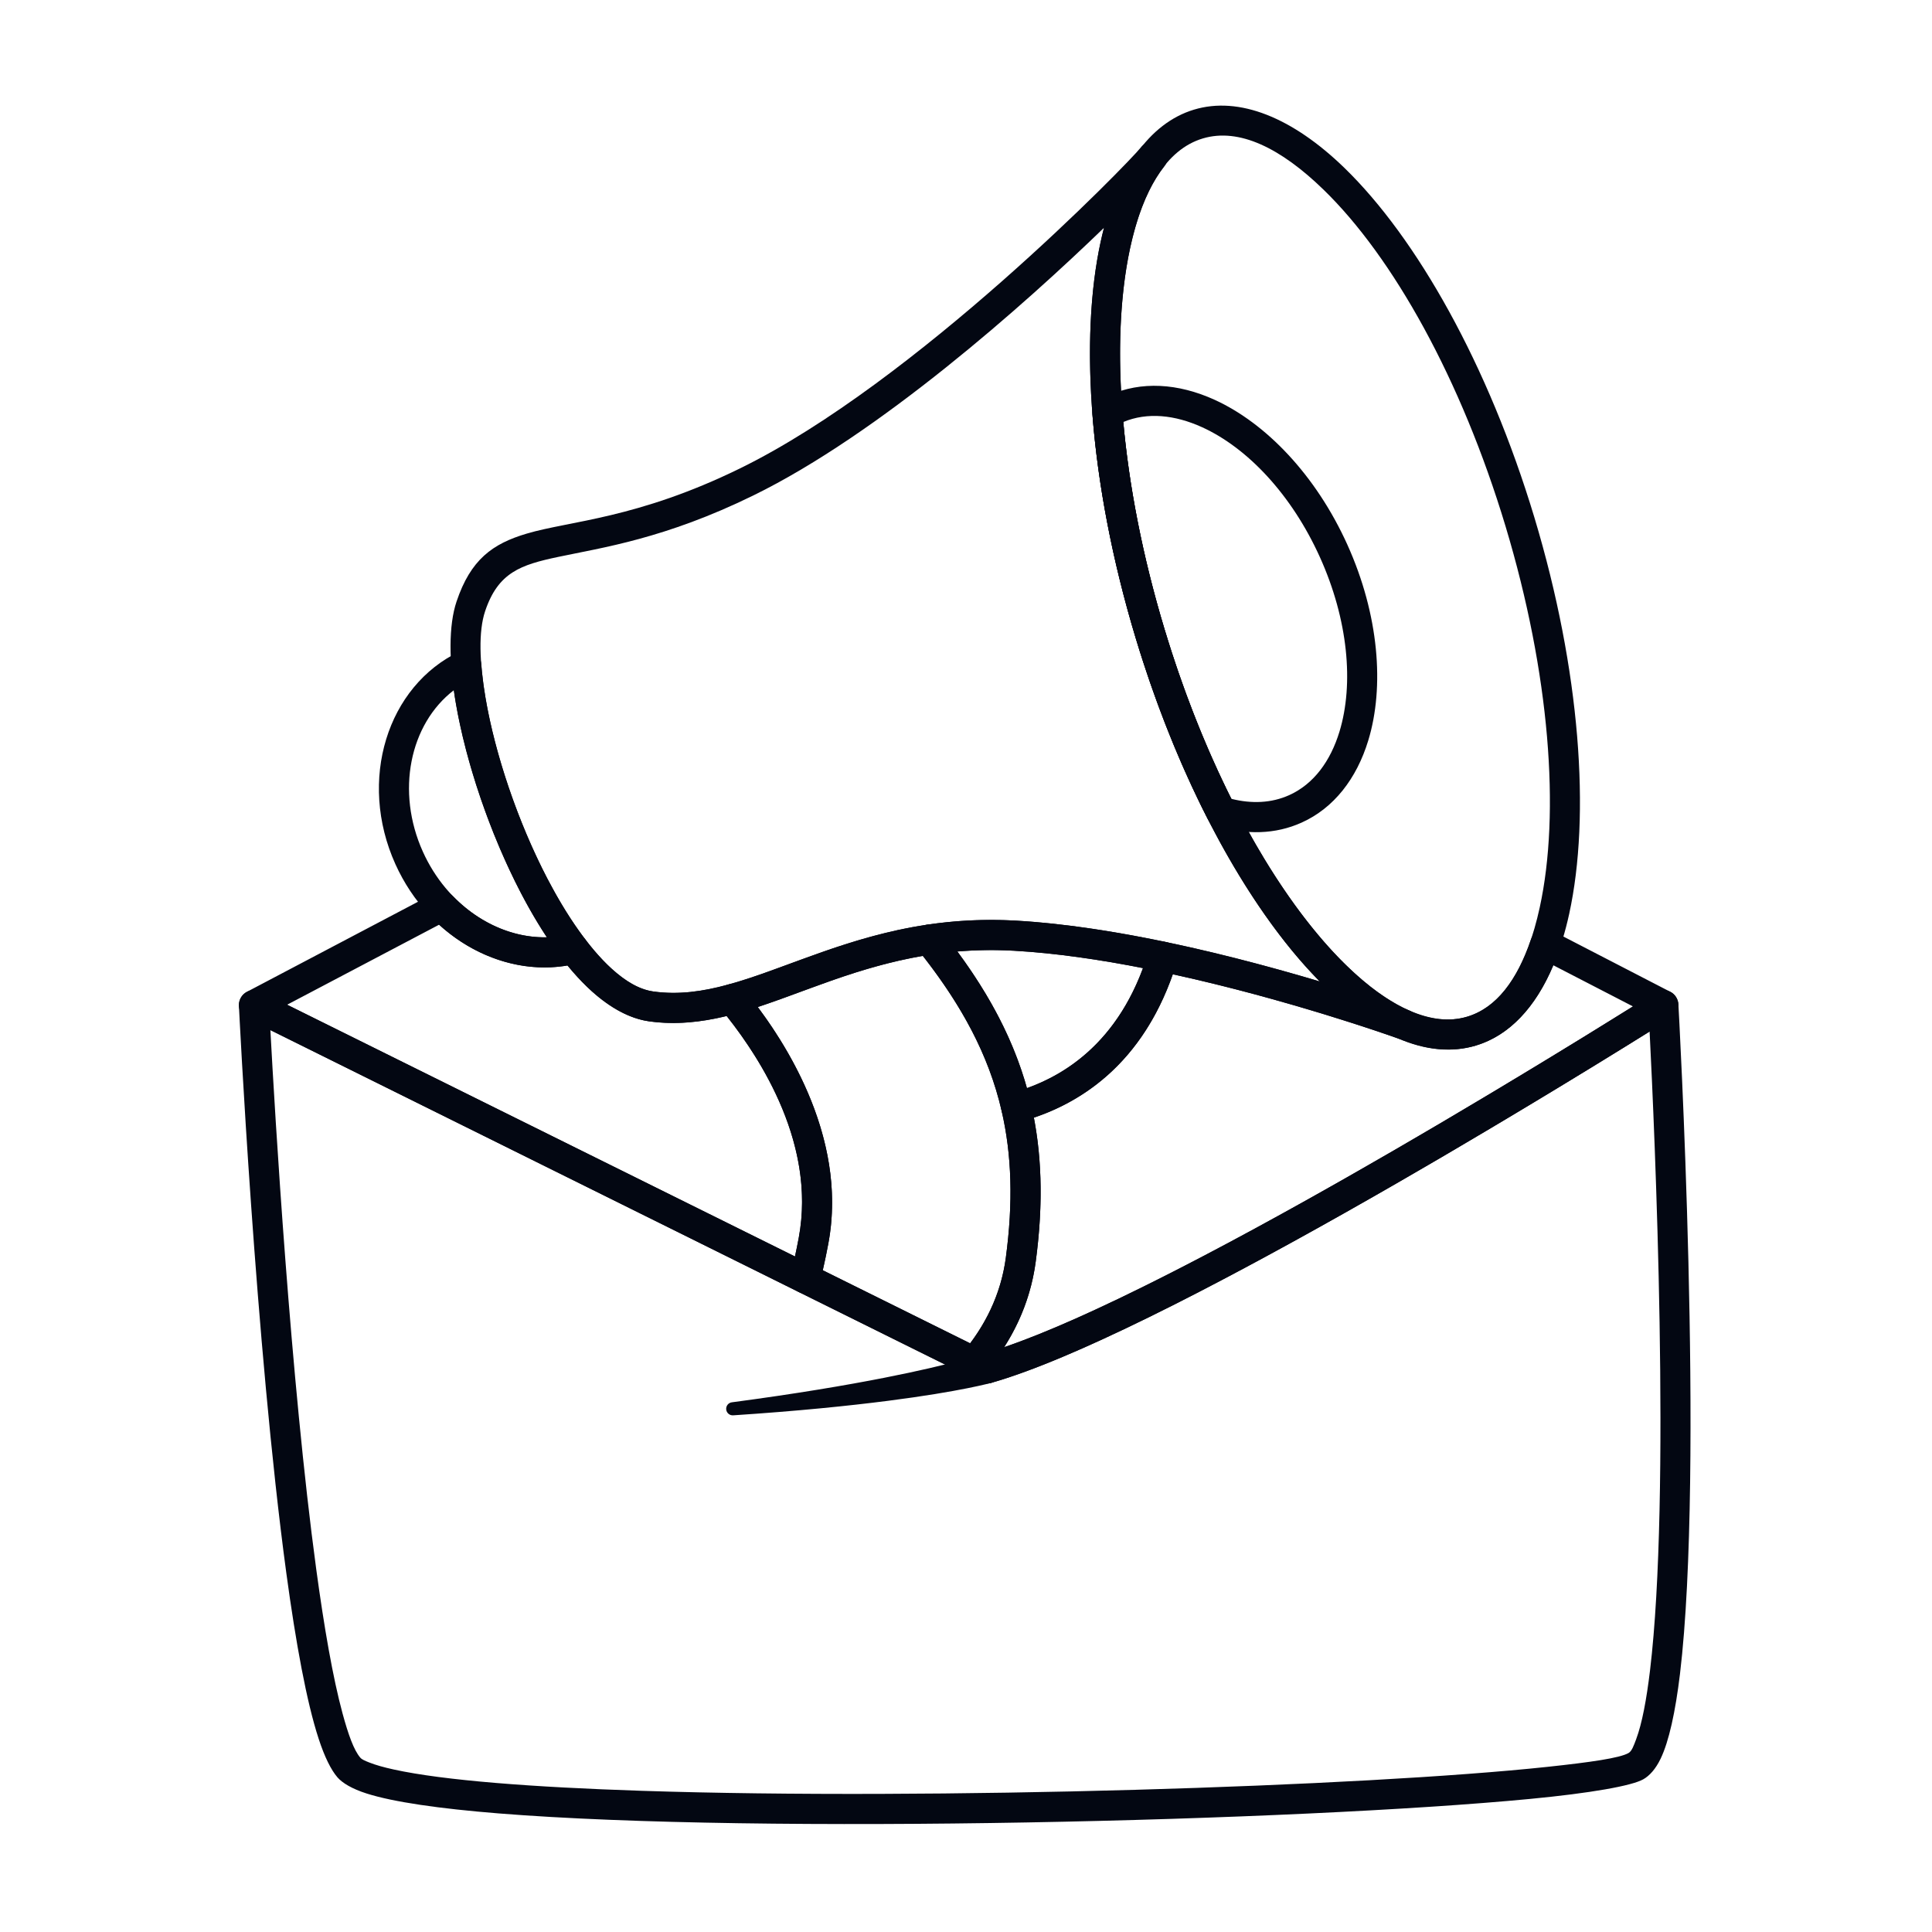
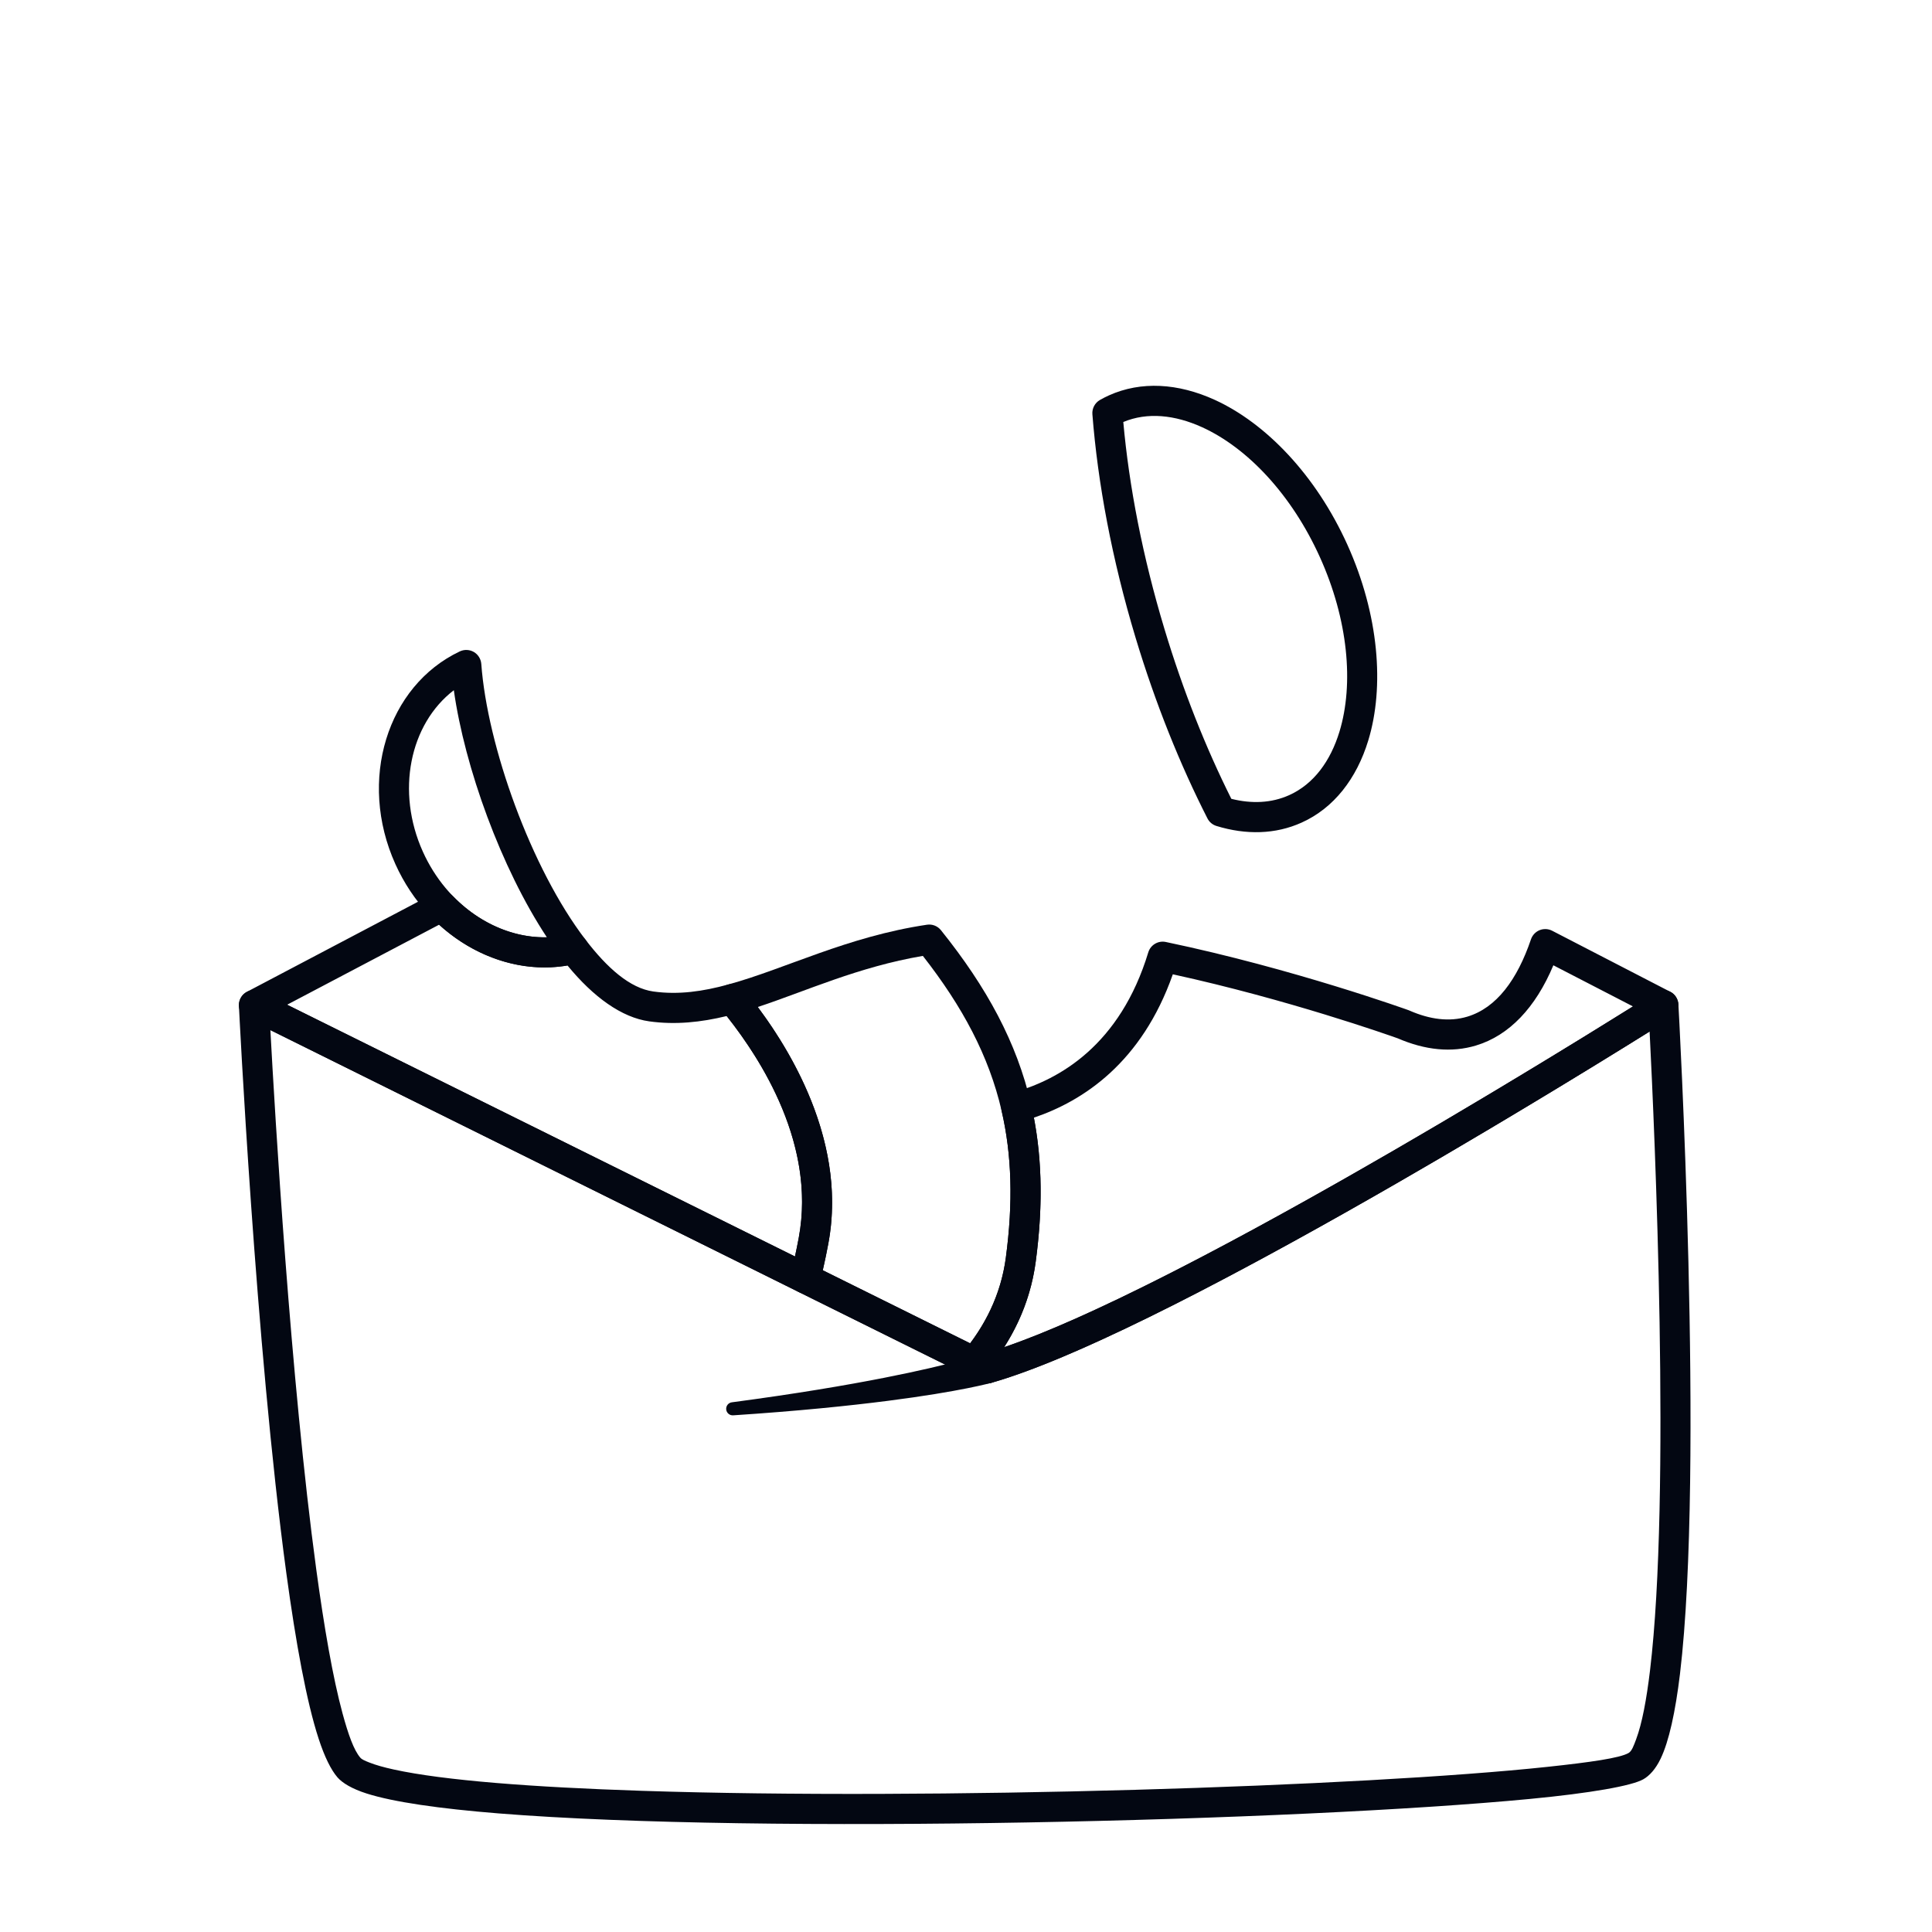
<svg xmlns="http://www.w3.org/2000/svg" width="60" height="60" viewBox="0 0 60 60" fill="none">
  <path fill-rule="evenodd" clip-rule="evenodd" d="M30.506 42.051C30.752 41.973 31.016 42.11 31.094 42.356C31.172 42.602 31.035 42.866 30.789 42.944C30.789 42.944 29.847 43.213 27.574 43.504C26.371 43.658 24.793 43.821 22.775 43.954C22.663 43.965 22.564 43.883 22.553 43.772C22.542 43.66 22.623 43.56 22.735 43.549C24.724 43.285 26.277 43.021 27.458 42.789C29.619 42.365 30.506 42.051 30.506 42.051Z" fill="#030712" />
  <path fill-rule="evenodd" clip-rule="evenodd" d="M8.096 30.796C8.096 30.796 30.691 41.997 30.692 41.997C36.572 40.232 51.406 30.82 51.406 30.82C51.546 30.731 51.722 30.723 51.87 30.799C52.018 30.875 52.114 31.023 52.124 31.189C52.124 31.189 52.938 45.605 52.173 51.988C52.031 53.168 51.829 54.085 51.572 54.618C51.416 54.942 51.225 55.15 51.033 55.258C50.674 55.461 49.404 55.687 47.509 55.868C40.317 56.556 23.698 56.977 15.482 56.317C13.642 56.169 12.214 55.963 11.389 55.7C10.932 55.555 10.632 55.372 10.48 55.197C10.281 54.967 10.079 54.56 9.897 54.002C9.523 52.862 9.187 51.022 8.894 48.867C7.932 41.782 7.42 31.238 7.42 31.238C7.412 31.072 7.492 30.915 7.631 30.824C7.77 30.733 7.947 30.722 8.096 30.796ZM8.397 31.99C8.536 34.568 9.023 42.853 9.822 48.741C10.066 50.534 10.337 52.103 10.638 53.212C10.817 53.87 10.989 54.353 11.189 54.585C11.239 54.644 11.338 54.684 11.466 54.735C11.664 54.814 11.92 54.886 12.227 54.953C13.781 55.295 16.553 55.504 19.922 55.615C28.983 55.913 42.325 55.484 48.059 54.871C49.397 54.728 50.296 54.599 50.573 54.443C50.677 54.385 50.733 54.224 50.812 54.014C50.996 53.521 51.134 52.784 51.243 51.876C51.895 46.438 51.387 35.122 51.23 32.035C48.208 33.92 35.865 41.509 30.775 42.948C30.663 42.98 30.543 42.968 30.439 42.917L8.397 31.99Z" fill="#030712" />
-   <path fill-rule="evenodd" clip-rule="evenodd" d="M37.08 3.405C38.479 2.983 40.134 3.644 41.752 5.214C43.993 7.389 46.219 11.316 47.652 16.071C49.084 20.825 49.399 25.328 48.733 28.38C48.252 30.582 47.238 32.048 45.839 32.469C44.439 32.891 42.784 32.23 41.167 30.66C38.925 28.485 36.7 24.558 35.267 19.803C33.834 15.049 33.519 10.546 34.185 7.494C34.666 5.292 35.68 3.827 37.08 3.405ZM37.35 4.301C36.213 4.644 35.49 5.904 35.1 7.694C34.459 10.629 34.785 14.96 36.163 19.533C37.541 24.107 39.663 27.896 41.819 29.988C43.133 31.264 44.432 31.916 45.569 31.573C46.706 31.23 47.428 29.97 47.818 28.18C48.459 25.245 48.133 20.915 46.755 16.341C45.377 11.767 43.256 7.978 41.099 5.886C39.785 4.61 38.487 3.958 37.35 4.301Z" fill="#030712" />
-   <path fill-rule="evenodd" clip-rule="evenodd" d="M36.162 5.163C35.449 6.072 35.019 7.521 34.857 9.315C34.603 12.119 35.021 15.743 36.163 19.533C37.258 23.167 38.824 26.305 40.504 28.495C41.585 29.904 42.705 30.917 43.777 31.386C44.009 31.487 44.118 31.753 44.025 31.988C43.931 32.222 43.668 32.341 43.431 32.255C43.431 32.255 36.698 29.819 31.493 29.526C28.413 29.352 26.199 30.327 24.239 31.031C22.823 31.54 21.527 31.909 20.162 31.719C19.564 31.636 18.956 31.308 18.373 30.781C17.583 30.066 16.824 28.976 16.17 27.719C15.209 25.875 14.469 23.673 14.155 21.831C13.935 20.539 13.932 19.415 14.178 18.683C14.616 17.376 15.297 16.886 16.357 16.572C17.706 16.172 19.782 16.113 22.979 14.548C28.44 11.877 35.058 5.048 35.427 4.583C35.587 4.38 35.881 4.346 36.084 4.506C36.286 4.666 36.322 4.96 36.162 5.163ZM34.287 7.073C31.807 9.47 27.308 13.473 23.391 15.389C20.647 16.732 18.707 17.005 17.332 17.296C16.173 17.541 15.469 17.777 15.066 18.981C14.856 19.607 14.89 20.568 15.078 21.674C15.377 23.43 16.085 25.528 17 27.287C17.597 28.433 18.28 29.434 19.001 30.087C19.425 30.47 19.855 30.731 20.291 30.792C21.832 31.006 23.267 30.387 24.95 29.774C26.763 29.113 28.838 28.438 31.546 28.591C34.738 28.771 38.494 29.737 40.987 30.481C40.575 30.064 40.164 29.591 39.761 29.065C38.024 26.801 36.398 23.56 35.266 19.803C34.085 15.882 33.662 12.132 33.925 9.23C33.995 8.447 34.117 7.724 34.287 7.073Z" fill="#030712" />
  <path fill-rule="evenodd" clip-rule="evenodd" d="M14.947 20.619C15.132 23.158 16.49 26.972 18.183 29.182C18.279 29.307 18.306 29.472 18.254 29.621C18.201 29.77 18.078 29.883 17.925 29.921C15.773 30.457 13.348 29.205 12.279 26.836C11.105 24.233 12.024 21.299 14.279 20.23C14.419 20.164 14.582 20.171 14.716 20.248C14.849 20.326 14.935 20.465 14.947 20.619ZM14.094 21.435C12.719 22.492 12.291 24.585 13.133 26.451C13.885 28.119 15.443 29.145 16.983 29.108C15.561 26.956 14.432 23.829 14.094 21.435Z" fill="#030712" />
  <path fill-rule="evenodd" clip-rule="evenodd" d="M37.498 25.416C36.649 23.749 35.884 21.853 35.266 19.803C34.533 17.37 34.092 15.003 33.925 12.864C33.911 12.684 34.003 12.511 34.16 12.421C34.25 12.37 34.343 12.322 34.439 12.279C35.437 11.829 36.587 11.9 37.721 12.416C39.306 13.138 40.866 14.749 41.846 16.921C42.826 19.094 43.001 21.329 42.493 22.995C42.13 24.186 41.422 25.096 40.424 25.546C39.612 25.913 38.7 25.934 37.778 25.651C37.656 25.614 37.555 25.529 37.498 25.416ZM34.885 13.106C35.064 15.1 35.486 17.288 36.163 19.533C36.741 21.451 37.451 23.232 38.24 24.808C38.868 24.966 39.485 24.943 40.039 24.693C40.802 24.348 41.32 23.634 41.598 22.723C42.051 21.236 41.867 19.244 40.992 17.306C40.118 15.368 38.747 13.912 37.333 13.268C36.489 12.884 35.634 12.793 34.885 13.106Z" fill="#030712" />
-   <path fill-rule="evenodd" clip-rule="evenodd" d="M31.105 34.492C30.695 32.721 29.823 31.132 28.492 29.474C28.387 29.343 28.36 29.166 28.421 29.01C28.482 28.854 28.622 28.742 28.787 28.718C29.634 28.591 30.547 28.535 31.546 28.591C33.038 28.675 34.653 28.929 36.205 29.254C36.334 29.281 36.445 29.36 36.512 29.474C36.579 29.587 36.595 29.723 36.557 29.848C35.553 33.154 33.363 34.384 31.684 34.838C31.561 34.872 31.43 34.854 31.321 34.788C31.212 34.723 31.134 34.616 31.105 34.492ZM31.893 33.793C33.18 33.334 34.666 32.309 35.497 30.066C34.152 29.801 32.776 29.598 31.493 29.526C30.872 29.491 30.287 29.503 29.732 29.55C30.761 30.944 31.478 32.316 31.893 33.793Z" fill="#030712" />
  <path fill-rule="evenodd" clip-rule="evenodd" d="M30.052 42.725L24.802 40.123C24.605 40.025 24.502 39.803 24.556 39.589C24.644 39.238 24.728 38.856 24.806 38.44C25.376 35.39 23.436 32.597 22.381 31.324C22.279 31.202 22.247 31.036 22.295 30.884C22.343 30.733 22.464 30.616 22.617 30.574C24.406 30.084 26.299 29.09 28.788 28.718C28.952 28.693 29.118 28.758 29.222 28.888C30.651 30.668 31.577 32.379 32.018 34.281C32.36 35.758 32.41 37.351 32.165 39.184C31.986 40.524 31.411 41.664 30.618 42.607C30.479 42.772 30.245 42.821 30.052 42.725ZM30.129 41.718C30.694 40.966 31.101 40.08 31.237 39.06C31.465 37.353 31.425 35.868 31.105 34.492C30.712 32.797 29.897 31.268 28.66 29.686C26.646 30.03 25.033 30.779 23.533 31.274C24.711 32.848 26.284 35.626 25.726 38.612C25.671 38.907 25.613 39.186 25.552 39.449L30.129 41.718Z" fill="#030712" />
  <path fill-rule="evenodd" clip-rule="evenodd" d="M30.647 42.966C30.647 42.966 30.597 42.972 30.516 42.947C30.488 42.939 30.46 42.927 30.43 42.913L30.052 42.725C29.958 42.679 29.881 42.601 29.835 42.503C29.759 42.338 29.784 42.143 29.901 42.004C30.584 41.193 31.083 40.213 31.237 39.06C31.465 37.353 31.425 35.868 31.105 34.492C31.049 34.247 31.196 34.001 31.439 33.935C32.9 33.539 34.788 32.452 35.661 29.576C35.732 29.344 35.968 29.204 36.205 29.254C40.184 30.086 43.749 31.374 43.749 31.374C43.759 31.378 43.768 31.381 43.777 31.386C44.405 31.66 45.01 31.741 45.569 31.573C46.477 31.299 47.12 30.424 47.546 29.171C47.59 29.042 47.688 28.938 47.814 28.887C47.941 28.836 48.083 28.843 48.204 28.905L51.871 30.8C52.02 30.876 52.116 31.027 52.124 31.195C52.131 31.363 52.048 31.521 51.907 31.611C51.907 31.611 36.596 41.303 30.774 42.948C30.733 42.96 30.69 42.966 30.647 42.966ZM31.185 41.838C36.538 40.013 47.812 33.068 50.713 31.255L48.241 29.978C47.69 31.292 46.869 32.159 45.839 32.469C45.085 32.697 44.266 32.617 43.41 32.247C43.127 32.146 39.993 31.038 36.423 30.258C35.459 32.999 33.642 34.192 32.108 34.71C32.367 36.066 32.387 37.527 32.165 39.184C32.032 40.178 31.681 41.063 31.185 41.838ZM18.183 29.182C18.856 30.061 19.564 30.691 20.291 30.792C21.077 30.901 21.837 30.788 22.617 30.574C22.795 30.525 22.984 30.585 23.102 30.726C24.268 32.133 26.356 35.24 25.726 38.612C25.644 39.049 25.556 39.449 25.464 39.817C25.43 39.955 25.335 40.069 25.206 40.128C25.078 40.188 24.929 40.186 24.802 40.123L7.68 31.635C7.522 31.557 7.422 31.397 7.419 31.221C7.417 31.045 7.514 30.883 7.67 30.801L13.501 27.731C13.685 27.634 13.911 27.67 14.056 27.82C15.045 28.846 16.425 29.33 17.698 29.013C17.879 28.967 18.07 29.034 18.183 29.182ZM17.624 29.984C16.233 30.223 14.763 29.744 13.636 28.718L8.916 31.203C8.916 31.203 24.689 39.021 24.689 39.021C24.729 38.836 24.768 38.642 24.806 38.44C25.344 35.562 23.647 32.913 22.568 31.554C21.764 31.749 20.975 31.832 20.162 31.719C19.308 31.601 18.428 30.965 17.624 29.984Z" fill="#030712" />
</svg>